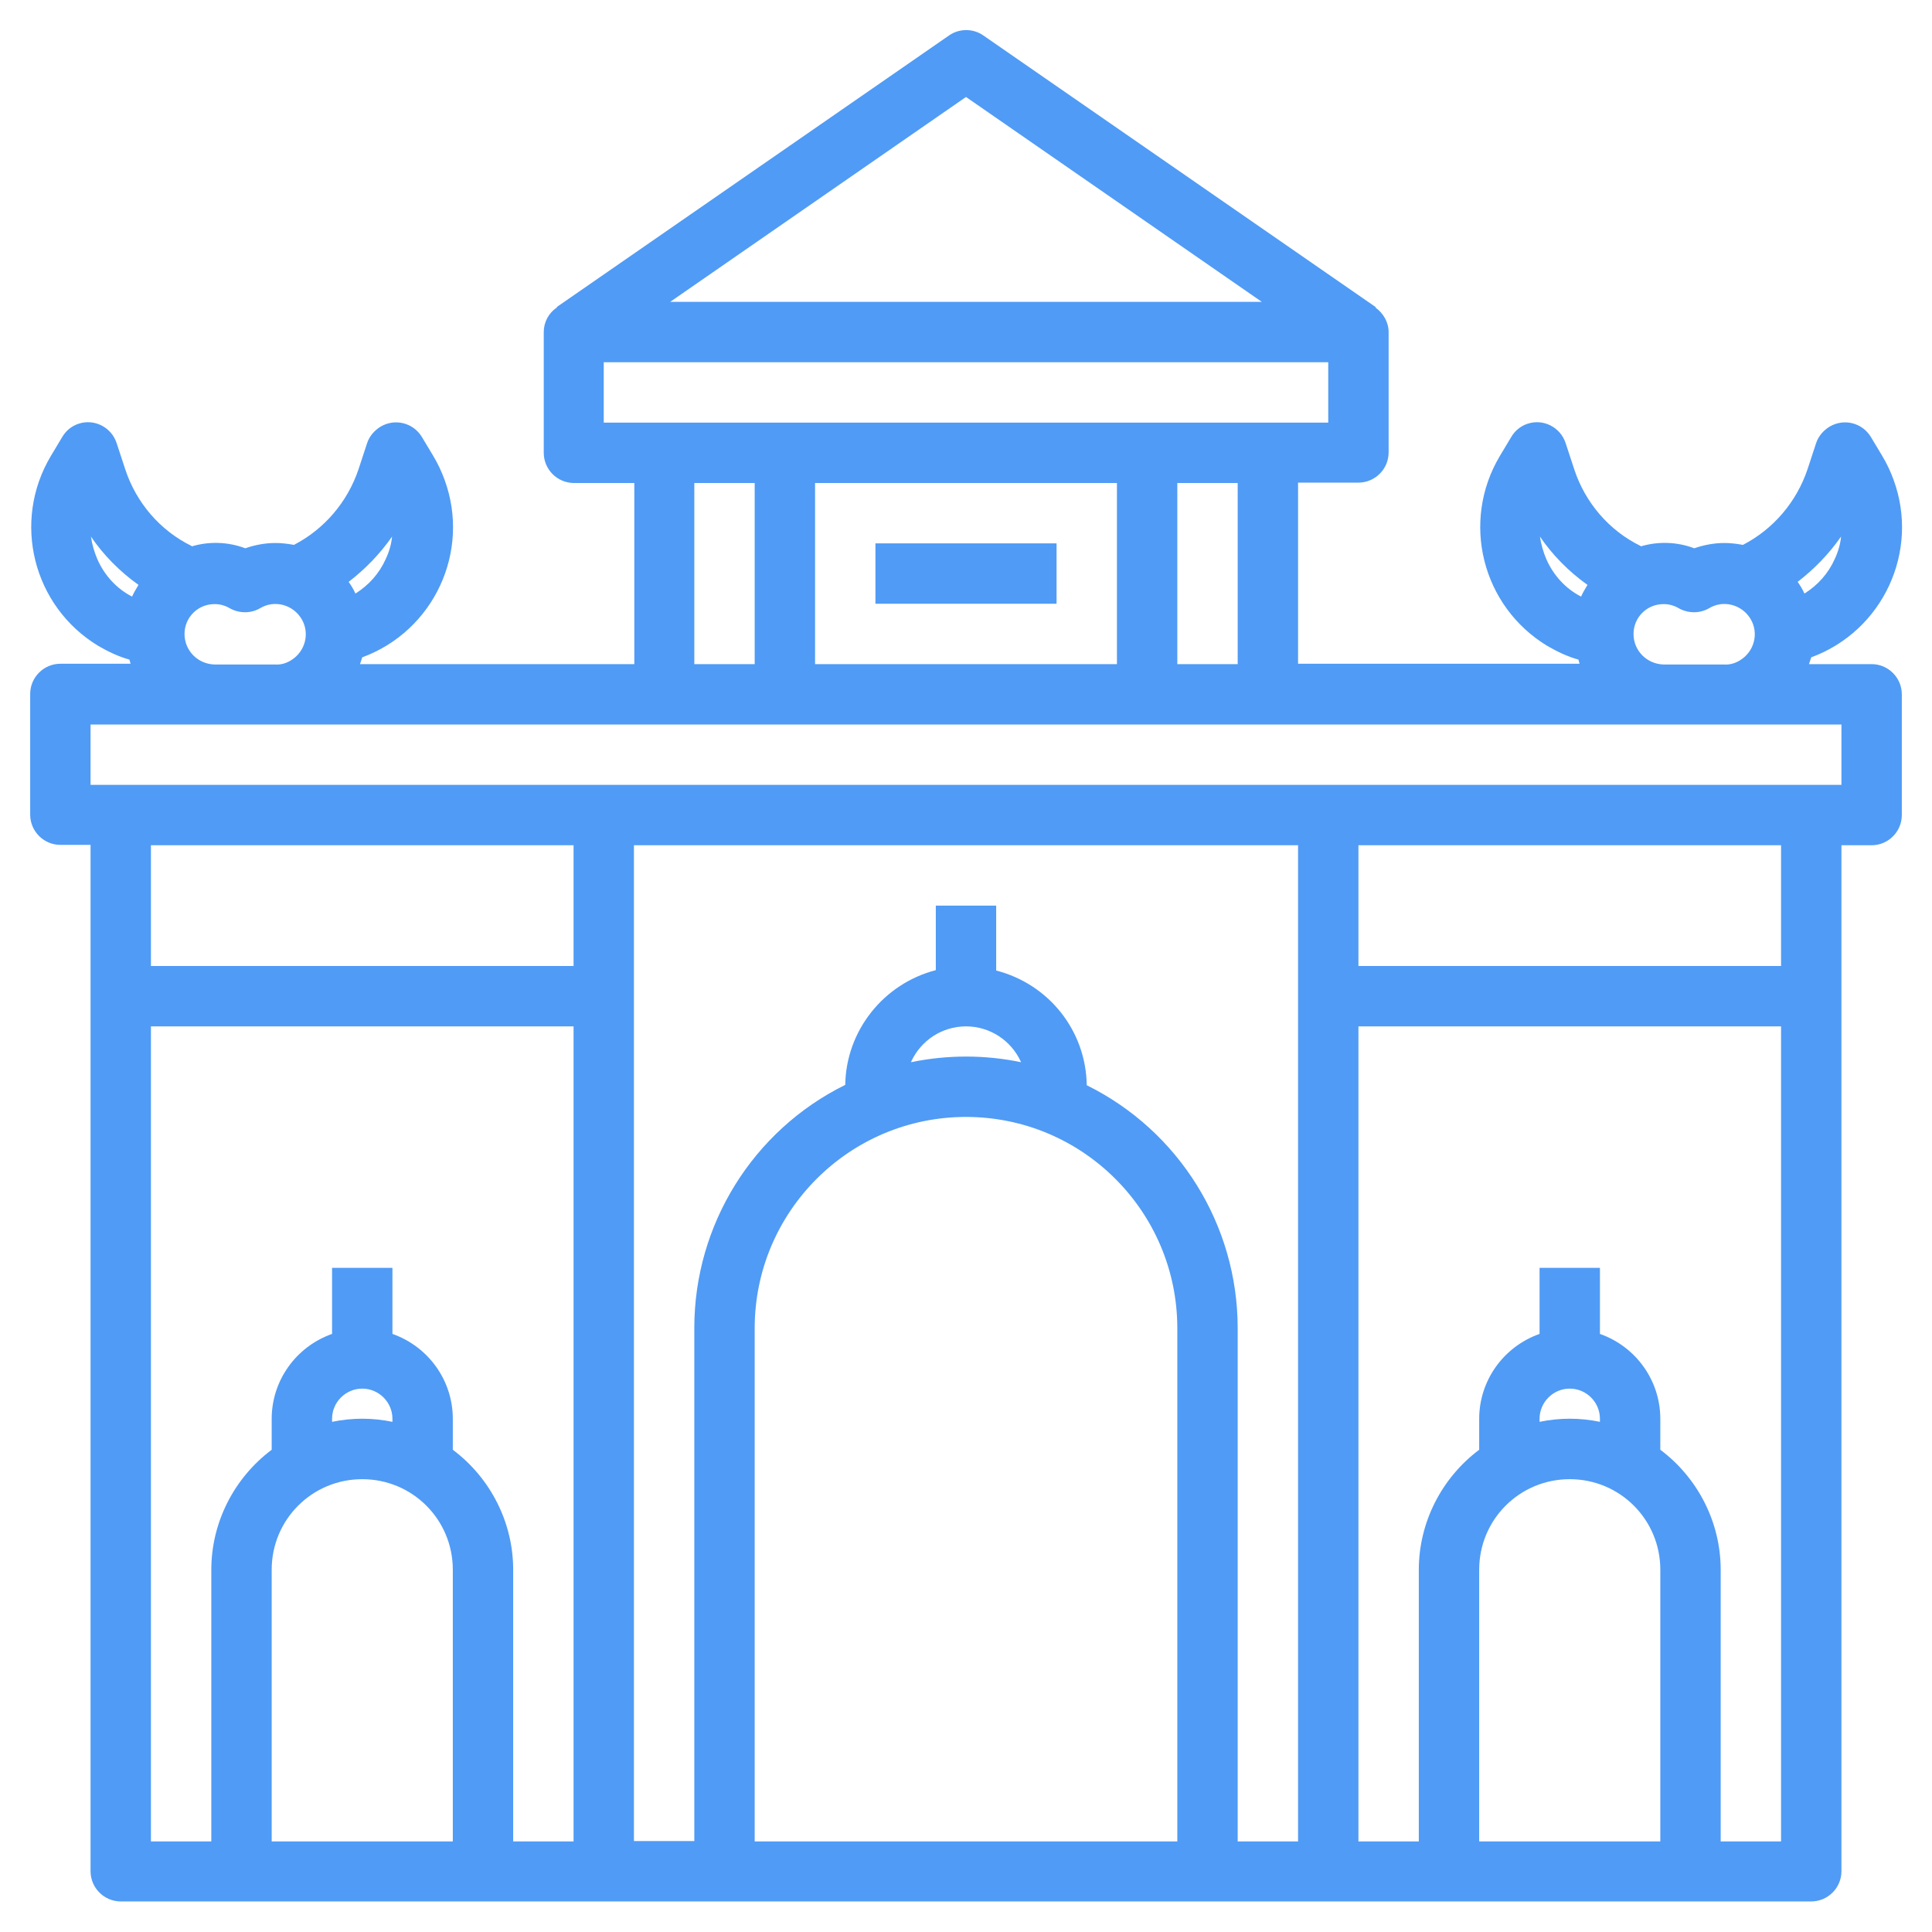
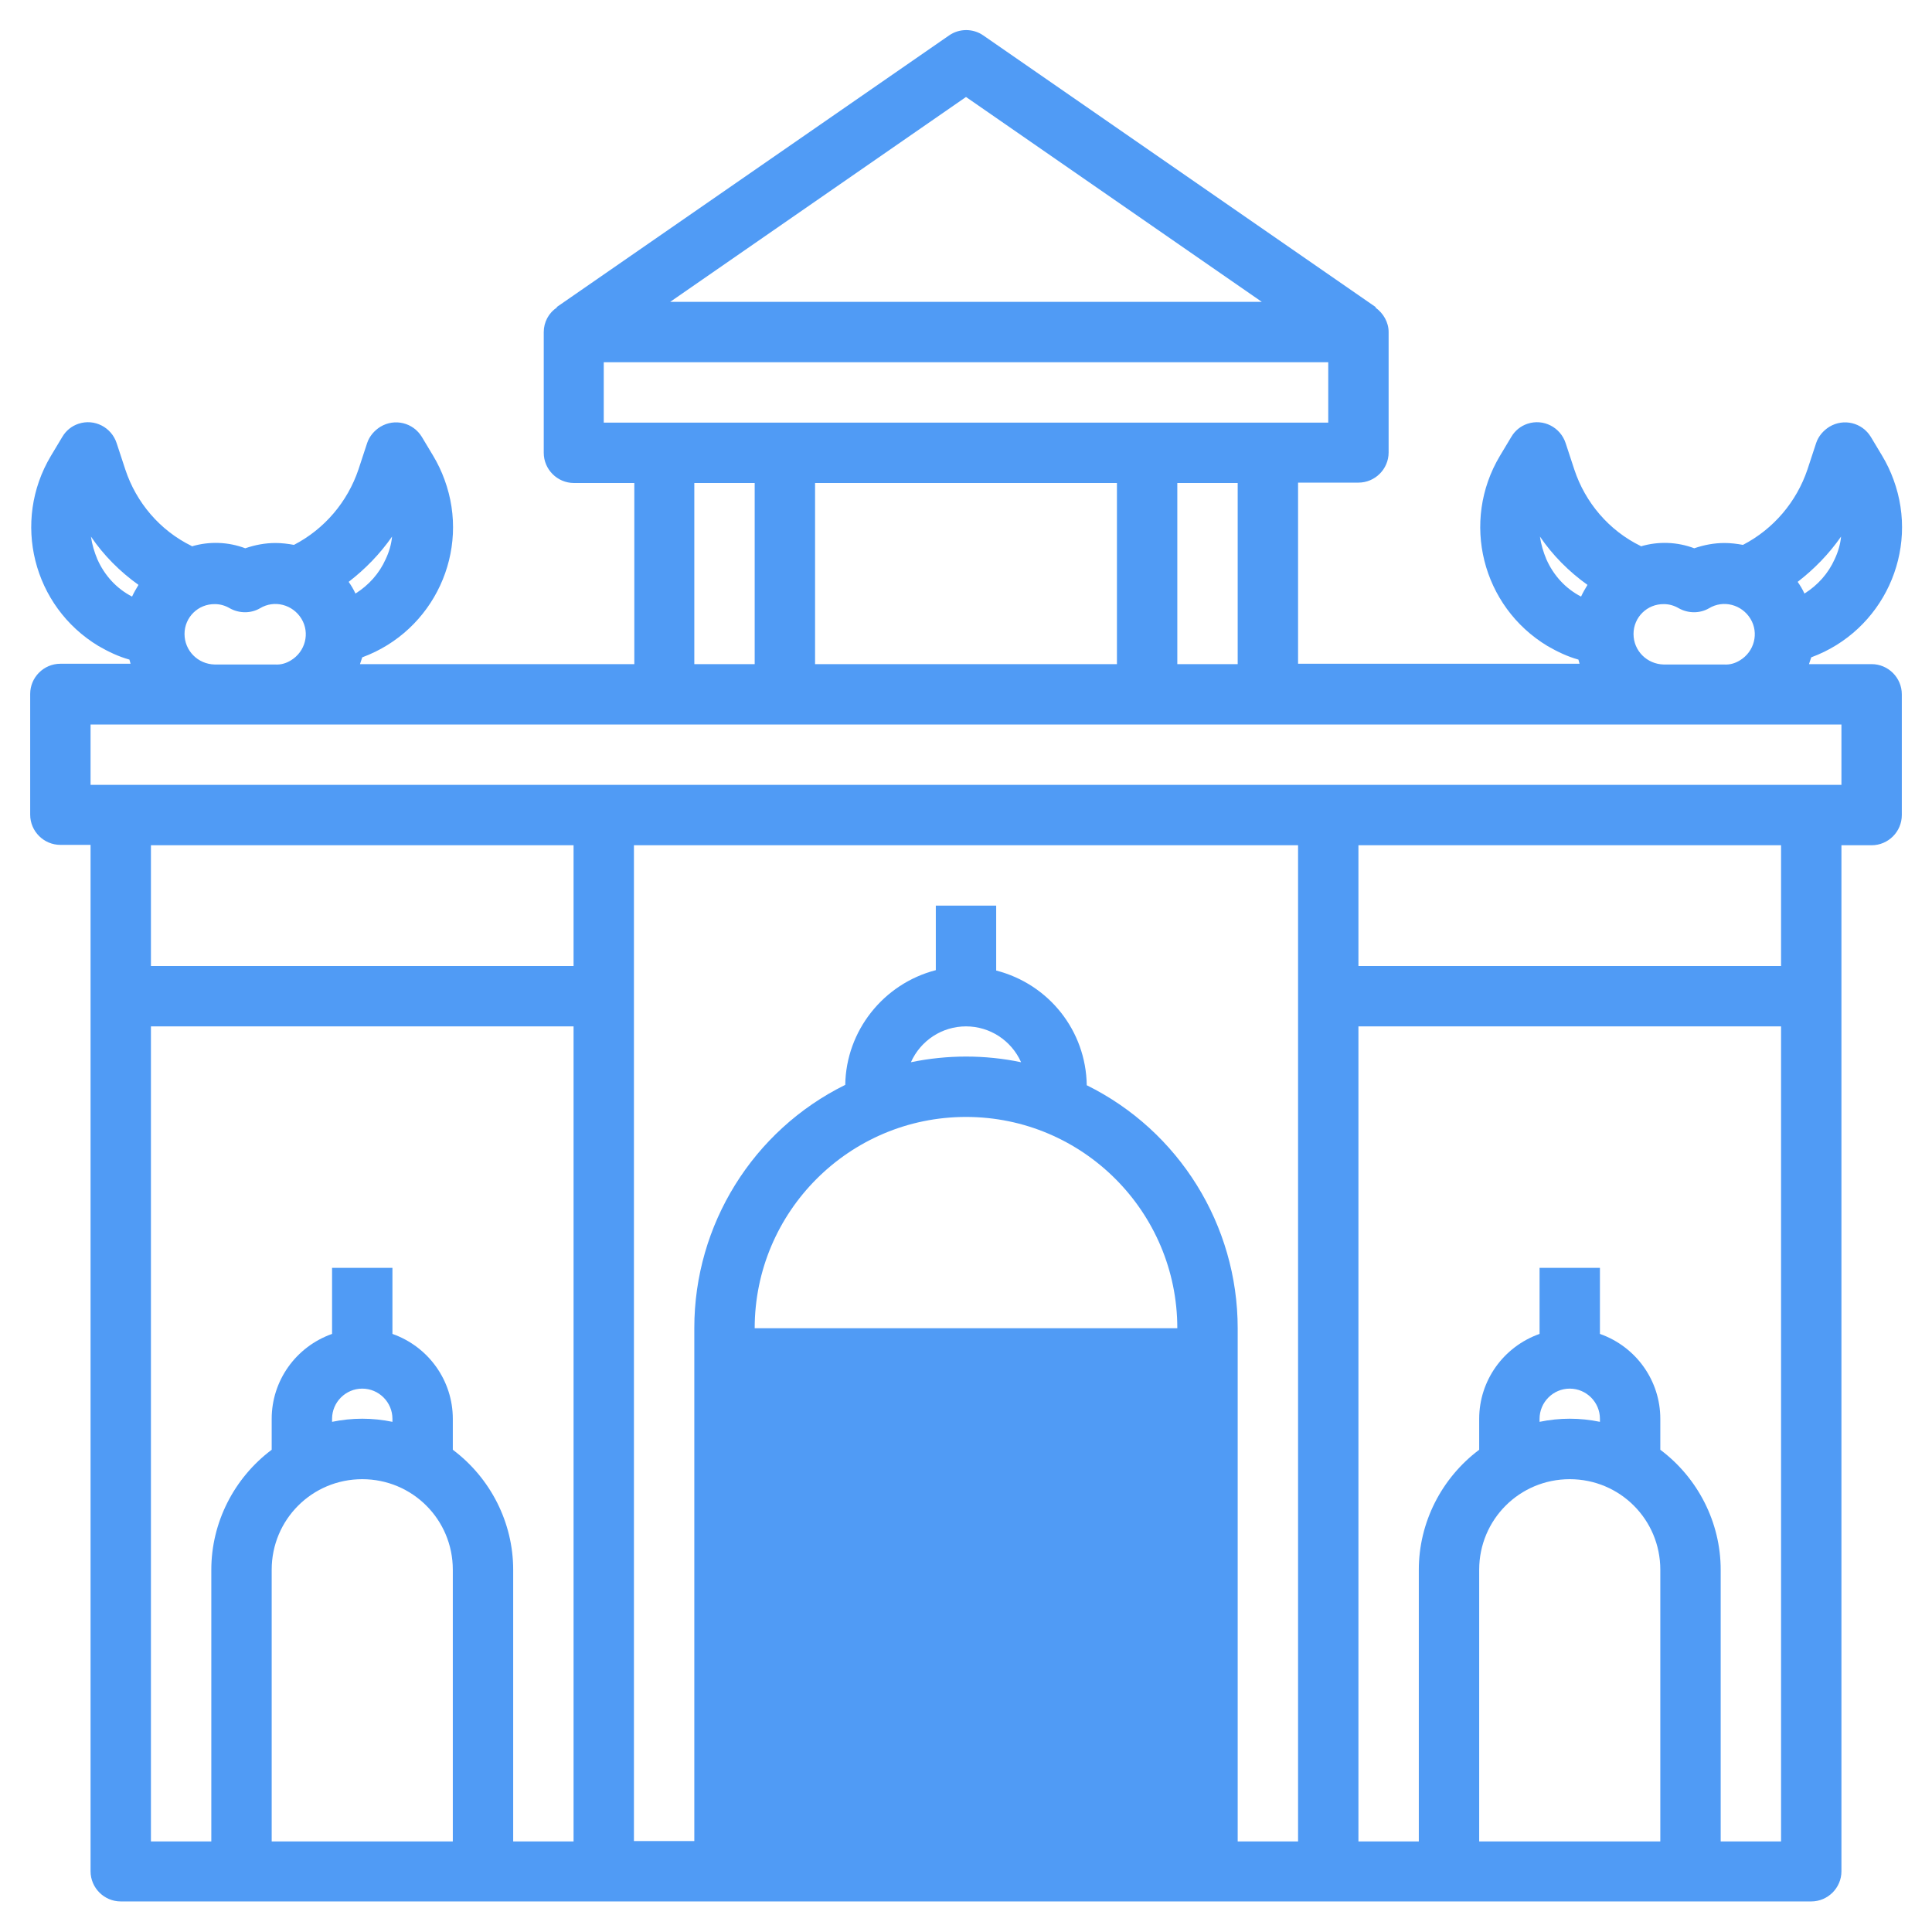
<svg xmlns="http://www.w3.org/2000/svg" version="1.1" id="Layer_3" x="0px" y="0px" viewBox="0 0 512 512" style="enable-background:new 0 0 512 512;" xml:space="preserve">
  <style type="text/css">
	.st0{fill:#509BF5;}
</style>
-   <path class="st0" d="M496,176h-16.6c0.2-0.6,0.4-1.2,0.6-1.8c19-7,28.8-28.1,21.8-47.1c-0.8-2.2-1.8-4.3-3-6.3l-3-5  c-2.3-3.8-7.2-5-11-2.7c-1.6,1-2.9,2.5-3.5,4.3l-2.3,7c-2.9,8.6-9,15.8-17.1,20c-1.6-0.3-3.3-0.5-4.9-0.5c-2.7,0-5.4,0.5-8,1.4  c-4.5-1.7-9.5-1.9-14.2-0.5v-0.1c-8.4-4.1-14.7-11.5-17.6-20.3l-2.3-7c-1.4-4.2-5.9-6.5-10.1-5.1c-1.8,0.6-3.3,1.8-4.3,3.5l-3,5  c-10.4,17.4-4.8,39.9,12.6,50.4c2.6,1.5,5.3,2.8,8.2,3.6c0.1,0.4,0.2,0.7,0.3,1.1H344v-48h16c4.4,0,8-3.6,8-8V88  c0-2.6-1.4-5-3.5-6.5l0.1-0.1l-104-72c-2.7-1.9-6.4-1.9-9.1,0l-104,72l0.1,0.1c-2.2,1.4-3.5,3.9-3.5,6.5v32c0,4.4,3.6,8,8,8h16v48  H95.4c0.2-0.6,0.4-1.2,0.6-1.8c19-7,28.8-28.1,21.8-47.1c-0.8-2.2-1.8-4.3-3-6.3l-3-5c-2.3-3.8-7.2-5-11-2.7c-1.6,1-2.9,2.5-3.5,4.3  l-2.3,7c-2.9,8.6-9,15.8-17.1,20c-1.6-0.3-3.3-0.5-4.9-0.5c-2.7,0-5.4,0.5-8,1.4c-4.5-1.7-9.5-1.9-14.2-0.5v-0.1  c-8.4-4.1-14.7-11.5-17.6-20.3l-2.3-7c-1.4-4.2-5.9-6.5-10.1-5.1c-1.8,0.6-3.3,1.8-4.3,3.5l-3,5c-10.4,17.4-4.8,39.9,12.6,50.4  c2.6,1.5,5.3,2.8,8.2,3.6c0.1,0.4,0.2,0.7,0.3,1.1H16c-4.4,0-8,3.6-8,8v32c0,4.4,3.6,8,8,8h8v272c0,4.4,3.6,8,8,8h448  c4.4,0,8-3.6,8-8V224h8c4.4,0,8-3.6,8-8v-32C504,179.6,500.4,176,496,176z M487.9,142.2c-0.2,2.1-0.8,4.1-1.7,6  c-1.7,3.8-4.5,6.9-8,9.1c-0.5-1.1-1.1-2.1-1.8-3.1C480.8,150.8,484.7,146.8,487.9,142.2z M409.8,148.2c-0.8-1.9-1.4-3.9-1.7-6  c3.4,5,7.7,9.3,12.6,12.8c-0.6,1-1.2,2-1.7,3.1C414.9,156,411.7,152.5,409.8,148.2z M432.9,168c0-4.4,3.6-8,8.1-7.9  c1.4,0,2.7,0.4,3.9,1.1c2.5,1.4,5.6,1.4,8,0c3.8-2.3,8.7-1,11,2.8c2.3,3.8,1,8.7-2.8,11c-1.3,0.8-2.7,1.2-4.2,1.1h-16  C436.5,176,432.9,172.5,432.9,168C432.9,168,432.9,168,432.9,168z M328,176h-16v-48h16V176z M296,128v48h-80v-48H296z M256,25.7  L334.4,80H177.6L256,25.7z M160,96h192v16H160V96z M184,128h16v48h-16V128z M103.9,142.2c-0.2,2.1-0.8,4.1-1.7,6  c-1.7,3.8-4.5,6.9-8,9.1c-0.5-1.1-1.1-2.1-1.8-3.1C96.8,150.8,100.7,146.8,103.9,142.2z M25.8,148.2c-0.8-1.9-1.4-3.9-1.7-6  c3.4,5,7.7,9.3,12.6,12.8c-0.6,1-1.2,2-1.7,3.1C30.9,156,27.7,152.5,25.8,148.2z M48.9,168c0-4.4,3.6-8,8.1-7.9  c1.4,0,2.7,0.4,3.9,1.1c2.5,1.4,5.6,1.4,8,0c3.8-2.3,8.7-1,11,2.8s1,8.7-2.8,11c-1.3,0.8-2.7,1.2-4.2,1.1h-16  C52.4,176,48.9,172.4,48.9,168z M152,224v32H40v-32H152z M344,488h-16V352c0-27.3-15.5-52.3-40-64.4c-0.2-14.4-10-26.8-24-30.4V240  h-16v17.1c-13.9,3.6-23.8,16.1-24,30.4c-24.5,12.1-40,37.1-40,64.4v136h-16V224h176V488z M256,272c6.3,0,12,3.7,14.6,9.5  c-9.6-2-19.5-2-29.2,0C244,275.7,249.7,272,256,272z M256,296c30.9,0,56,25.1,56,56v136H200V352C200,321.1,225.1,296,256,296z   M40,272h112v216h-16v-72c0-12.5-6-24.3-16-31.8V376c0-10.1-6.4-19.1-16-22.5V336H88v17.5c-9.6,3.4-16,12.4-16,22.5v8.2  c-10,7.5-16,19.3-16,31.8v72H40V272z M96,368c4.4,0,8,3.6,8,8v0.8c-5.3-1.1-10.7-1.1-16,0V376C88,371.6,91.6,368,96,368z M96,392  c13.3,0,24,10.7,24,24v72H72v-72C72,402.7,82.7,392,96,392z M416,368c4.4,0,8,3.6,8,8v0.8c-5.3-1.1-10.7-1.1-16,0V376  C408,371.6,411.6,368,416,368z M416,392c13.3,0,24,10.7,24,24v72h-48v-72C392,402.7,402.7,392,416,392z M456,488v-72  c0-12.5-6-24.3-16-31.8V376c0-10.1-6.4-19.1-16-22.5V336h-16v17.5c-9.6,3.4-16,12.4-16,22.5v8.2c-10,7.5-16,19.3-16,31.8v72h-16V272  h112v216H456z M472,256H360v-32h112V256z M488,208H24v-16h464V208z" />
-   <rect x="232" y="144" class="st0" width="48" height="16" />
+   <path class="st0" d="M496,176h-16.6c0.2-0.6,0.4-1.2,0.6-1.8c19-7,28.8-28.1,21.8-47.1c-0.8-2.2-1.8-4.3-3-6.3l-3-5  c-2.3-3.8-7.2-5-11-2.7c-1.6,1-2.9,2.5-3.5,4.3l-2.3,7c-2.9,8.6-9,15.8-17.1,20c-1.6-0.3-3.3-0.5-4.9-0.5c-2.7,0-5.4,0.5-8,1.4  c-4.5-1.7-9.5-1.9-14.2-0.5v-0.1c-8.4-4.1-14.7-11.5-17.6-20.3l-2.3-7c-1.4-4.2-5.9-6.5-10.1-5.1c-1.8,0.6-3.3,1.8-4.3,3.5l-3,5  c-10.4,17.4-4.8,39.9,12.6,50.4c2.6,1.5,5.3,2.8,8.2,3.6c0.1,0.4,0.2,0.7,0.3,1.1H344v-48h16c4.4,0,8-3.6,8-8V88  c0-2.6-1.4-5-3.5-6.5l0.1-0.1l-104-72c-2.7-1.9-6.4-1.9-9.1,0l-104,72l0.1,0.1c-2.2,1.4-3.5,3.9-3.5,6.5v32c0,4.4,3.6,8,8,8h16v48  H95.4c0.2-0.6,0.4-1.2,0.6-1.8c19-7,28.8-28.1,21.8-47.1c-0.8-2.2-1.8-4.3-3-6.3l-3-5c-2.3-3.8-7.2-5-11-2.7c-1.6,1-2.9,2.5-3.5,4.3  l-2.3,7c-2.9,8.6-9,15.8-17.1,20c-1.6-0.3-3.3-0.5-4.9-0.5c-2.7,0-5.4,0.5-8,1.4c-4.5-1.7-9.5-1.9-14.2-0.5v-0.1  c-8.4-4.1-14.7-11.5-17.6-20.3l-2.3-7c-1.4-4.2-5.9-6.5-10.1-5.1c-1.8,0.6-3.3,1.8-4.3,3.5l-3,5c-10.4,17.4-4.8,39.9,12.6,50.4  c2.6,1.5,5.3,2.8,8.2,3.6c0.1,0.4,0.2,0.7,0.3,1.1H16c-4.4,0-8,3.6-8,8v32c0,4.4,3.6,8,8,8h8v272c0,4.4,3.6,8,8,8h448  c4.4,0,8-3.6,8-8V224h8c4.4,0,8-3.6,8-8v-32C504,179.6,500.4,176,496,176z M487.9,142.2c-0.2,2.1-0.8,4.1-1.7,6  c-1.7,3.8-4.5,6.9-8,9.1c-0.5-1.1-1.1-2.1-1.8-3.1C480.8,150.8,484.7,146.8,487.9,142.2z M409.8,148.2c-0.8-1.9-1.4-3.9-1.7-6  c3.4,5,7.7,9.3,12.6,12.8c-0.6,1-1.2,2-1.7,3.1C414.9,156,411.7,152.5,409.8,148.2z M432.9,168c0-4.4,3.6-8,8.1-7.9  c1.4,0,2.7,0.4,3.9,1.1c2.5,1.4,5.6,1.4,8,0c3.8-2.3,8.7-1,11,2.8c2.3,3.8,1,8.7-2.8,11c-1.3,0.8-2.7,1.2-4.2,1.1h-16  C436.5,176,432.9,172.5,432.9,168C432.9,168,432.9,168,432.9,168z M328,176h-16v-48h16V176z M296,128v48h-80v-48H296z M256,25.7  L334.4,80H177.6L256,25.7z M160,96h192v16H160V96z M184,128h16v48h-16V128z M103.9,142.2c-0.2,2.1-0.8,4.1-1.7,6  c-1.7,3.8-4.5,6.9-8,9.1c-0.5-1.1-1.1-2.1-1.8-3.1C96.8,150.8,100.7,146.8,103.9,142.2z M25.8,148.2c-0.8-1.9-1.4-3.9-1.7-6  c3.4,5,7.7,9.3,12.6,12.8c-0.6,1-1.2,2-1.7,3.1C30.9,156,27.7,152.5,25.8,148.2z M48.9,168c0-4.4,3.6-8,8.1-7.9  c1.4,0,2.7,0.4,3.9,1.1c2.5,1.4,5.6,1.4,8,0c3.8-2.3,8.7-1,11,2.8s1,8.7-2.8,11c-1.3,0.8-2.7,1.2-4.2,1.1h-16  C52.4,176,48.9,172.4,48.9,168z M152,224v32H40v-32H152z M344,488h-16V352c0-27.3-15.5-52.3-40-64.4c-0.2-14.4-10-26.8-24-30.4V240  h-16v17.1c-13.9,3.6-23.8,16.1-24,30.4c-24.5,12.1-40,37.1-40,64.4v136h-16V224h176V488z M256,272c6.3,0,12,3.7,14.6,9.5  c-9.6-2-19.5-2-29.2,0C244,275.7,249.7,272,256,272z M256,296c30.9,0,56,25.1,56,56H200V352C200,321.1,225.1,296,256,296z   M40,272h112v216h-16v-72c0-12.5-6-24.3-16-31.8V376c0-10.1-6.4-19.1-16-22.5V336H88v17.5c-9.6,3.4-16,12.4-16,22.5v8.2  c-10,7.5-16,19.3-16,31.8v72H40V272z M96,368c4.4,0,8,3.6,8,8v0.8c-5.3-1.1-10.7-1.1-16,0V376C88,371.6,91.6,368,96,368z M96,392  c13.3,0,24,10.7,24,24v72H72v-72C72,402.7,82.7,392,96,392z M416,368c4.4,0,8,3.6,8,8v0.8c-5.3-1.1-10.7-1.1-16,0V376  C408,371.6,411.6,368,416,368z M416,392c13.3,0,24,10.7,24,24v72h-48v-72C392,402.7,402.7,392,416,392z M456,488v-72  c0-12.5-6-24.3-16-31.8V376c0-10.1-6.4-19.1-16-22.5V336h-16v17.5c-9.6,3.4-16,12.4-16,22.5v8.2c-10,7.5-16,19.3-16,31.8v72h-16V272  h112v216H456z M472,256H360v-32h112V256z M488,208H24v-16h464V208z" />
</svg>